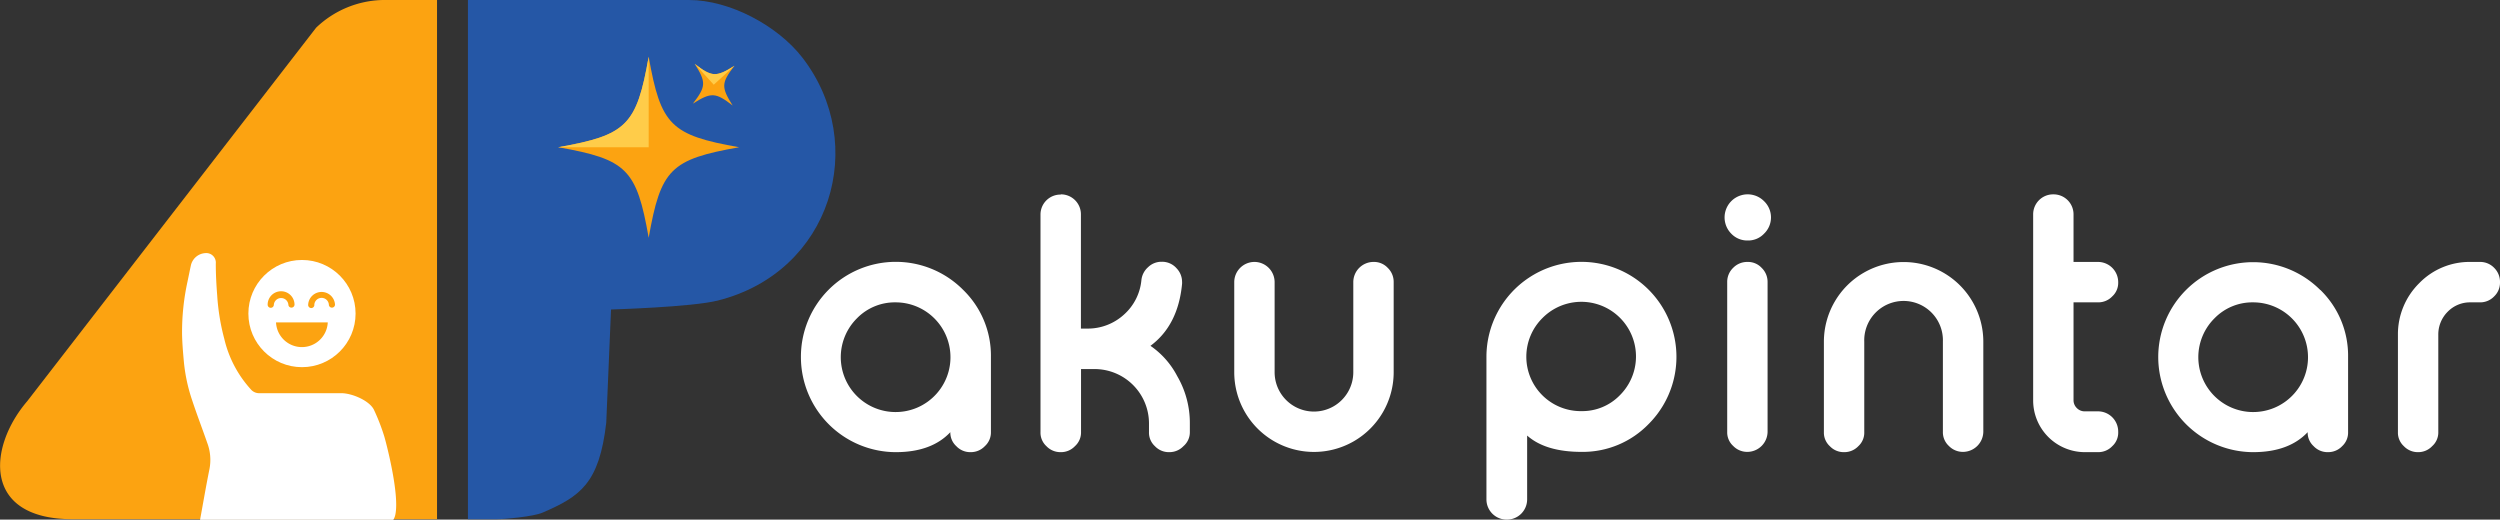
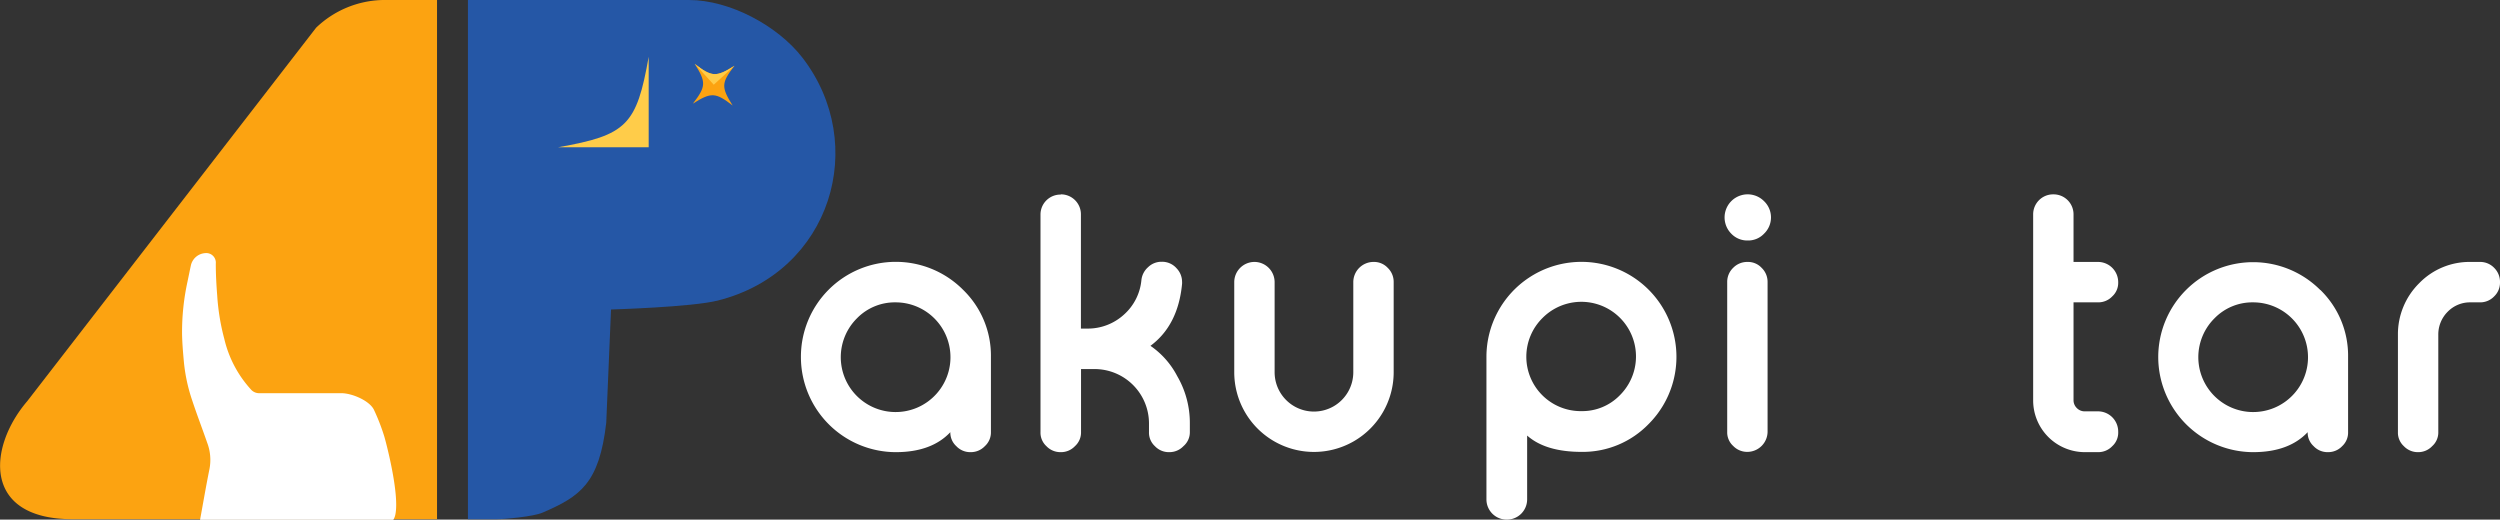
<svg xmlns="http://www.w3.org/2000/svg" viewBox="0 0 459.47 95.5">
  <rect x="0" y="0" width="459.47" height="95.5" fill="#333333" stroke="none" />
  <defs>
    <style>.cls-1{fill:#2557a6;}.cls-2{fill:#fff;}.cls-3{fill:#fca311;}.cls-4{fill:#ffcc49;}</style>
  </defs>
  <title>Logo Aku Pintar - white text_1</title>
  <g id="Layer_2" data-name="Layer 2">
    <g id="Layer_1-2" data-name="Layer 1">
      <path class="cls-1" d="M111.42,77.7l.88-20.82s14.82-.43,19.61-1.64c20.9-5.24,27.87-28.78,15.52-44.7C142.94,4.76,134.17,0,126.6,0L86,0V95.42h5.3c1.39,0,6.67-.45,8.43-1.21C106.58,91.24,110.13,88.92,111.42,77.7Z" />
      <path class="cls-2" d="M177,53.26a16.84,16.84,0,0,1,5.12,12.33V79.38A3.4,3.4,0,0,1,181,82a3.53,3.53,0,0,1-2.58,1.1h-.09a3.5,3.5,0,0,1-2.57-1.1,3.37,3.37,0,0,1-1.1-2.57q-3.45,3.66-10,3.67a17.48,17.48,0,0,1-17.46-17.46A17.44,17.44,0,0,1,177,53.26ZM157.5,58.5a10.08,10.08,0,1,0,7.12-2.93A9.72,9.72,0,0,0,157.5,58.5Z" />
      <path class="cls-2" d="M195,35.72a3.67,3.67,0,0,1,3.66,3.67v21h1.15a9.84,9.84,0,0,0,6.76-2.57,9.7,9.7,0,0,0,3.21-6.37A3.66,3.66,0,0,1,211,49.11a3.5,3.5,0,0,1,2.46-1h.09a3.52,3.52,0,0,1,2.7,1.21,3.57,3.57,0,0,1,1,2.46,2.87,2.87,0,0,1,0,.39q-.72,7.61-5.81,11.39a15.31,15.31,0,0,1,4.91,5.55,17.1,17.1,0,0,1,2.33,8.69v1.55A3.36,3.36,0,0,1,217.5,82a3.53,3.53,0,0,1-2.58,1.1h-.09a3.5,3.5,0,0,1-2.57-1.1,3.36,3.36,0,0,1-1.09-2.57V77.83a10,10,0,0,0-10-10h-2.49V79.38A3.36,3.36,0,0,1,197.56,82a3.5,3.5,0,0,1-2.57,1.1h-.09a3.53,3.53,0,0,1-2.58-1.1,3.36,3.36,0,0,1-1.09-2.57v-40a3.67,3.67,0,0,1,3.67-3.67Z" />
      <path class="cls-2" d="M234.26,68.41a7.23,7.23,0,1,0,14.46,0V51.84a3.72,3.72,0,0,1,3.69-3.7h.06a3.44,3.44,0,0,1,2.58,1.09,3.56,3.56,0,0,1,1.09,2.61V68.41a14.65,14.65,0,0,1-29.3,0V51.84a3.72,3.72,0,0,1,3.67-3.7h.09a3.72,3.72,0,0,1,3.66,3.7Z" />
      <path class="cls-2" d="M276.86,95.5a3.72,3.72,0,0,1-3.67-3.67V65.53A17.46,17.46,0,1,1,303,77.93a16.84,16.84,0,0,1-12.33,5.12q-6.61,0-10-3V91.83A3.72,3.72,0,0,1,277,95.5Zm20.87-22.88a10,10,0,0,0-14.2-14.21,10,10,0,0,0,7.12,17.15A9.63,9.63,0,0,0,297.73,72.62Z" />
      <path class="cls-2" d="M321.2,44.2a4.05,4.05,0,0,1-3-1.24,4.22,4.22,0,1,1,6-6,4.14,4.14,0,0,1,0,6A4,4,0,0,1,321.2,44.2Zm0,3.94a3.41,3.41,0,0,1,2.57,1.09,3.56,3.56,0,0,1,1.09,2.61V79.38a3.74,3.74,0,0,1-3.66,3.67h-.06a3.57,3.57,0,0,1-2.61-1.1,3.36,3.36,0,0,1-1.09-2.57V51.84a3.56,3.56,0,0,1,1.09-2.61,3.6,3.6,0,0,1,2.61-1.09Z" />
-       <path class="cls-2" d="M342.63,79.38A3.36,3.36,0,0,1,341.54,82a3.53,3.53,0,0,1-2.58,1.1h-.09A3.5,3.5,0,0,1,336.3,82a3.36,3.36,0,0,1-1.09-2.57V62.81a14.65,14.65,0,0,1,29.3,0V79.38a3.76,3.76,0,0,1-3.67,3.67h-.06a3.57,3.57,0,0,1-2.61-1.1,3.4,3.4,0,0,1-1.09-2.57V62.81a7.23,7.23,0,1,0-14.45,0Z" />
      <path class="cls-2" d="M377.42,35.72a3.67,3.67,0,0,1,3.67,3.67v8.75h4.54a3.72,3.72,0,0,1,3.67,3.7v.06a3.36,3.36,0,0,1-1.09,2.57,3.53,3.53,0,0,1-2.58,1.1h-4.54v18A2,2,0,0,0,381.7,75a2,2,0,0,0,1.51.6h2.42a3.72,3.72,0,0,1,3.67,3.7v.06A3.36,3.36,0,0,1,388.21,82a3.53,3.53,0,0,1-2.58,1.1h-2.42a9.51,9.51,0,0,1-9.54-9.52V39.39a3.67,3.67,0,0,1,3.66-3.67Z" />
      <path class="cls-2" d="M426.43,53.26a16.84,16.84,0,0,1,5.12,12.33V79.38A3.4,3.4,0,0,1,430.46,82a3.53,3.53,0,0,1-2.58,1.1h-.09a3.5,3.5,0,0,1-2.57-1.1,3.37,3.37,0,0,1-1.1-2.57q-3.45,3.66-10,3.67a17.5,17.5,0,0,1-17.46-17.46,17.44,17.44,0,0,1,29.79-12.33ZM407,58.5a10.08,10.08,0,1,0,7.12-2.93A9.72,9.72,0,0,0,407,58.5Z" />
      <path class="cls-2" d="M455.8,48.14a3.56,3.56,0,0,1,2.6,1.09,3.62,3.62,0,0,1,1.07,2.61v.06a3.48,3.48,0,0,1-1.07,2.57,3.53,3.53,0,0,1-2.6,1.1h-1.73a5.73,5.73,0,0,0-4.21,1.72,5.9,5.9,0,0,0-1.73,4.21V79.38A3.36,3.36,0,0,1,447,82a3.5,3.5,0,0,1-2.57,1.1h-.09A3.53,3.53,0,0,1,441.8,82a3.36,3.36,0,0,1-1.09-2.57V61.5a13.19,13.19,0,0,1,3.91-9.45,12.9,12.9,0,0,1,9.45-3.91Z" />
      <path class="cls-3" d="M70.38,0A18.27,18.27,0,0,0,58.1,5.09L5,73.74c-7.19,8.39-8.31,21.68,8.32,21.68h67V0Z" />
      <path class="cls-2" d="M72.67,94.53a2.93,2.93,0,0,1-.38,1H36.77c.56-3.06,1.12-6.33,1.74-9.39a8.86,8.86,0,0,0-.42-4.74c-.91-2.62-1.91-5.21-2.78-7.85a31.27,31.27,0,0,1-1.51-7c-.16-1.74-.31-3.48-.34-5.25a43.47,43.47,0,0,1,1-9.54c.21-1,.4-1.95.61-2.93a2.89,2.89,0,0,1,2.66-2.31,1.76,1.76,0,0,1,1.93,1.94c0,2,.11,3.91.26,5.85a40.94,40.94,0,0,0,1.31,8,20.83,20.83,0,0,0,5,9.39,2,2,0,0,0,1.54.56H62.7c2,0,5.15,1.36,6,3a37.14,37.14,0,0,1,1.91,4.9C70.92,81.16,73.44,90.67,72.67,94.53Z" />
-       <circle class="cls-2" cx="55.5" cy="57.63" r="9.85" />
-       <path class="cls-3" d="M135.85,27.06c-12.6,2.23-14.4,4-16.63,16.64-2.22-12.61-4-14.41-16.63-16.64,12.6-2.22,14.41-4,16.63-16.63C121.45,23,123.25,24.84,135.85,27.06Z" />
      <path class="cls-4" d="M119.22,10.43V27.06H102.59C115.19,24.84,117,23,119.22,10.43Z" />
-       <path class="cls-3" d="M134.65,19.39c-3.15-2.43-3.94-2.47-7.31-.34,2.43-3.15,2.47-3.94.34-7.31,3.15,2.43,3.95,2.47,7.31.34C132.56,15.23,132.52,16,134.65,19.39Z" />
+       <path class="cls-3" d="M134.65,19.39c-3.15-2.43-3.94-2.47-7.31-.34,2.43-3.15,2.47-3.94.34-7.31,3.15,2.43,3.95,2.47,7.31.34C132.56,15.23,132.52,16,134.65,19.39" />
      <path class="cls-4" d="M135,12.08l-3.82,3.49-3.49-3.83C130.83,14.17,131.63,14.21,135,12.08Z" />
-       <path class="cls-3" d="M53.55,56.54A.56.56,0,0,1,53,56a1.34,1.34,0,0,0-2.67,0,.57.57,0,0,1-1.14,0,2.47,2.47,0,0,1,4.94,0A.57.57,0,0,1,53.55,56.54Z" />
      <path class="cls-3" d="M50.73,59.25a4.76,4.76,0,0,0,9.51,0Z" />
-       <path class="cls-3" d="M61,56.54a.56.56,0,0,1-.56-.57,1.34,1.34,0,0,0-2.67,0,.57.57,0,1,1-1.13,0,2.47,2.47,0,0,1,4.93,0A.56.56,0,0,1,61,56.54Z" />
    </g>
  </g>
</svg>